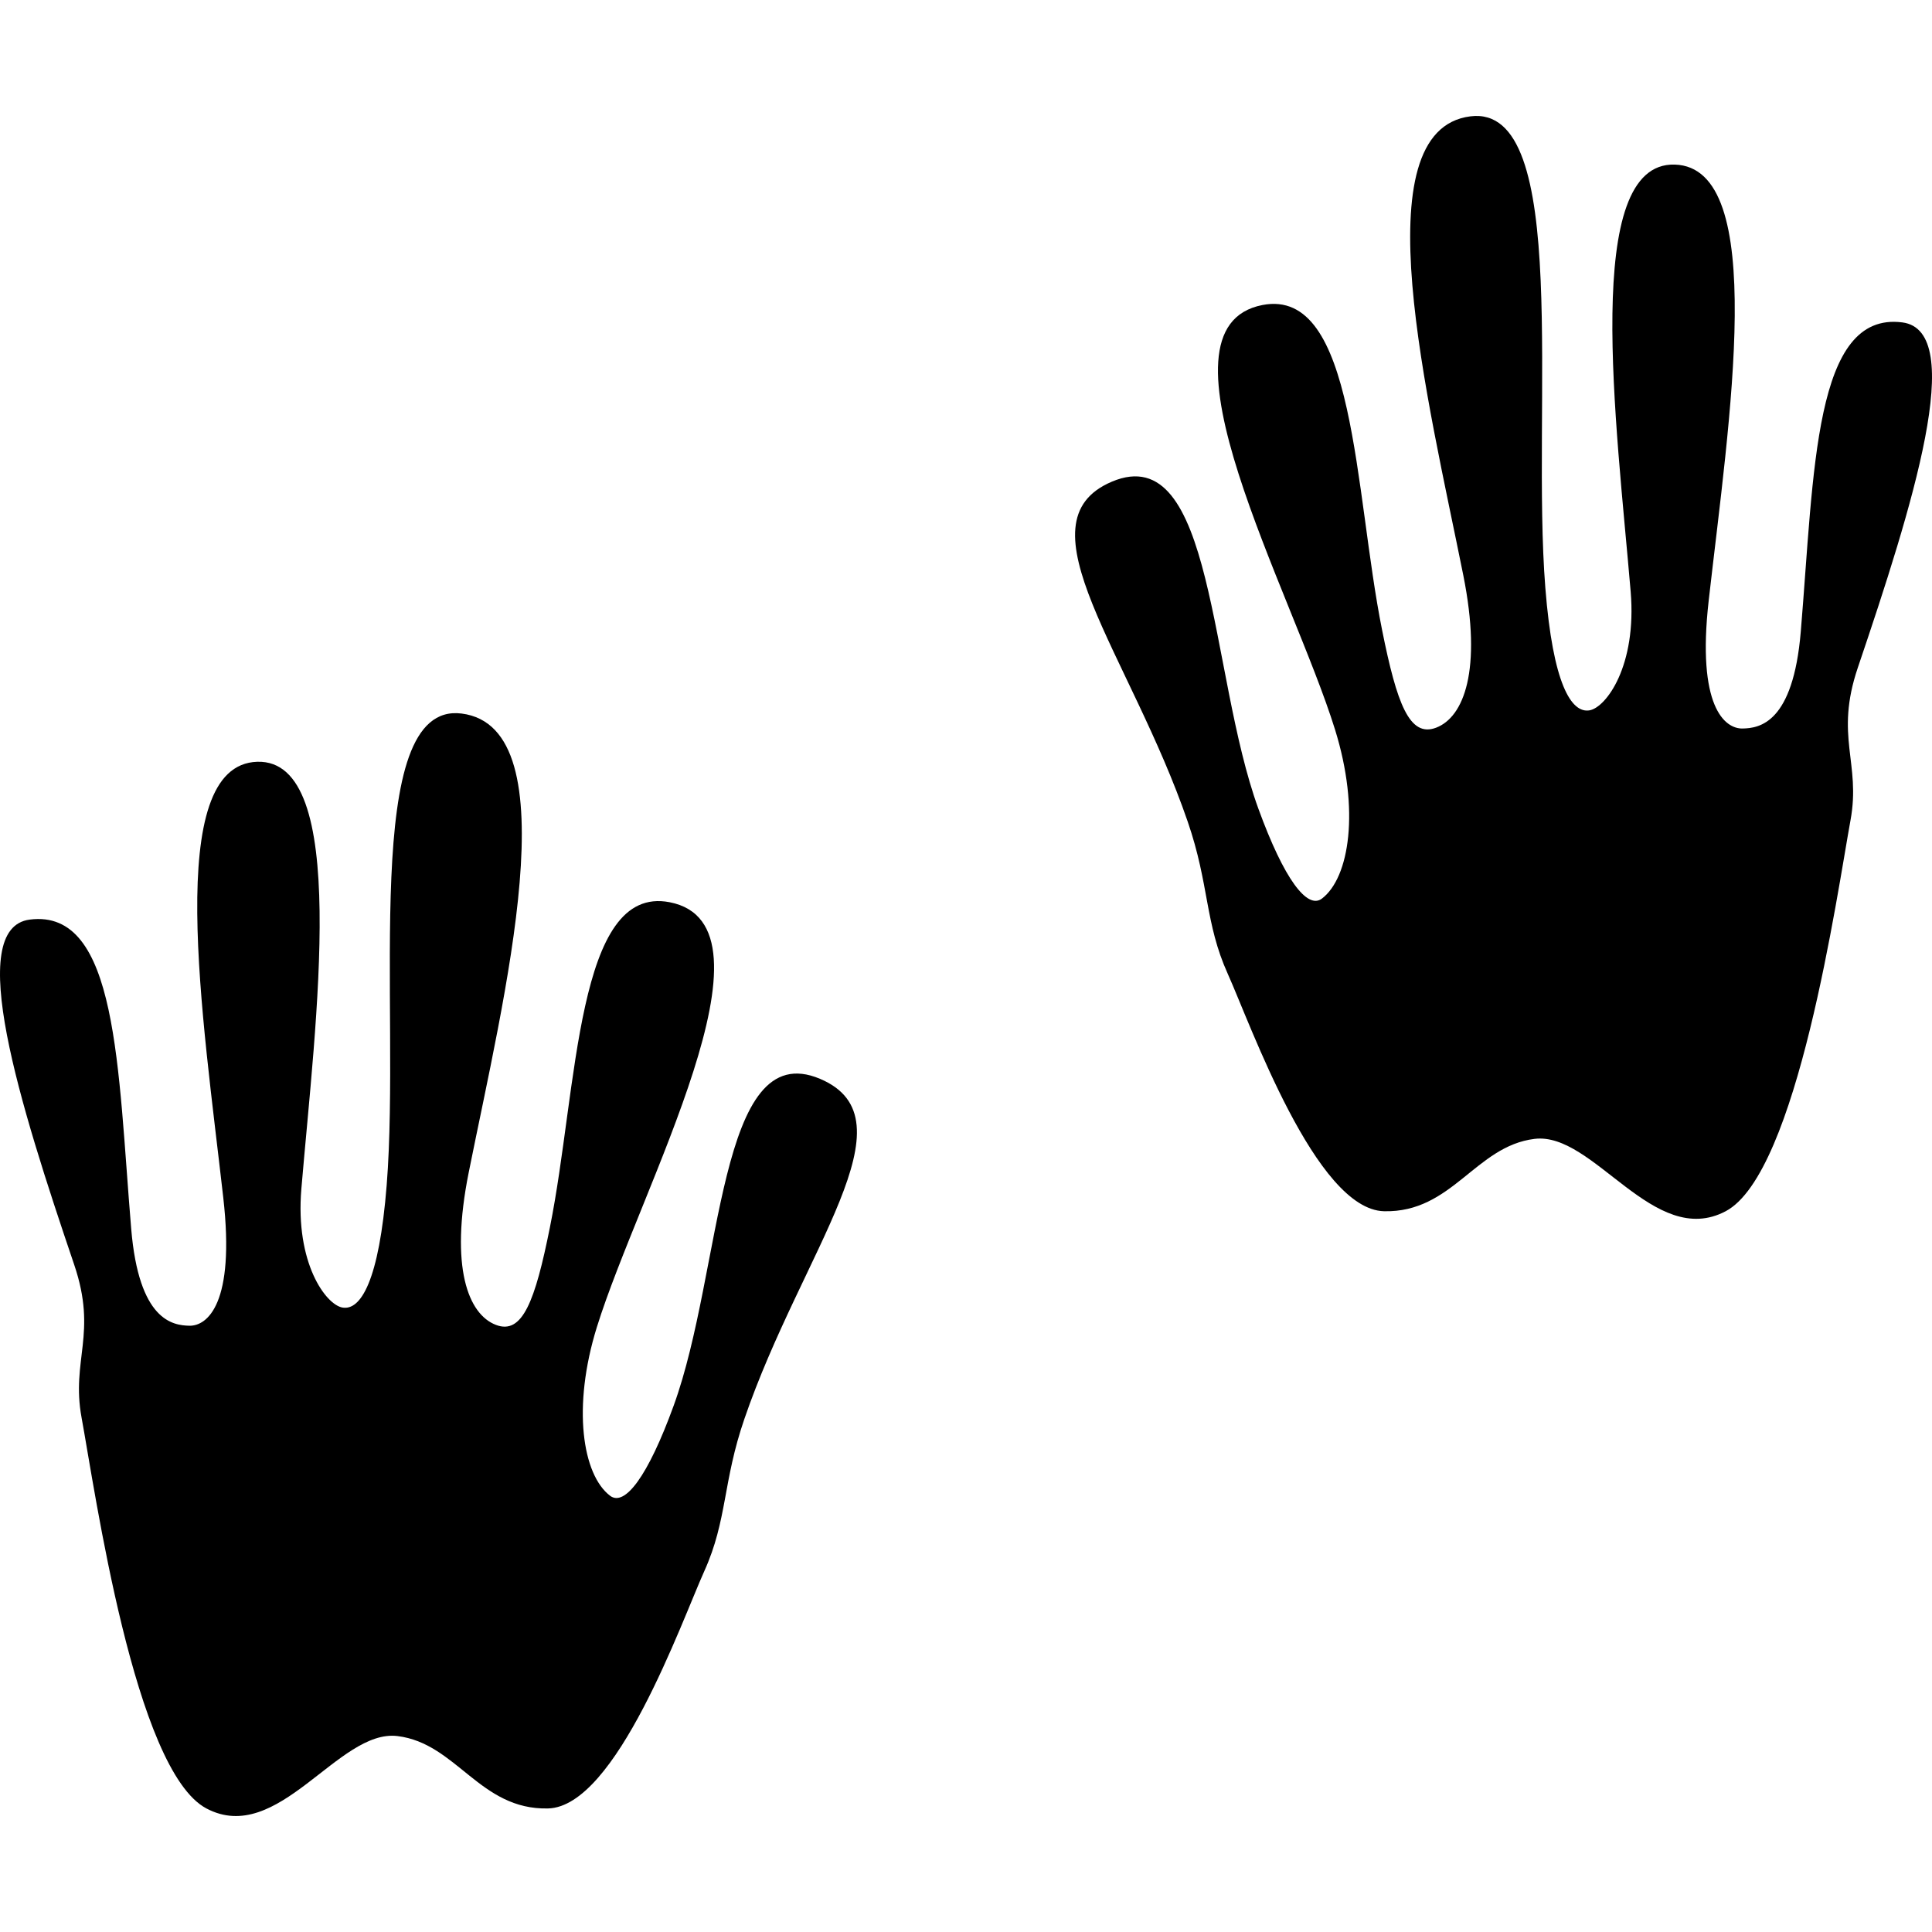
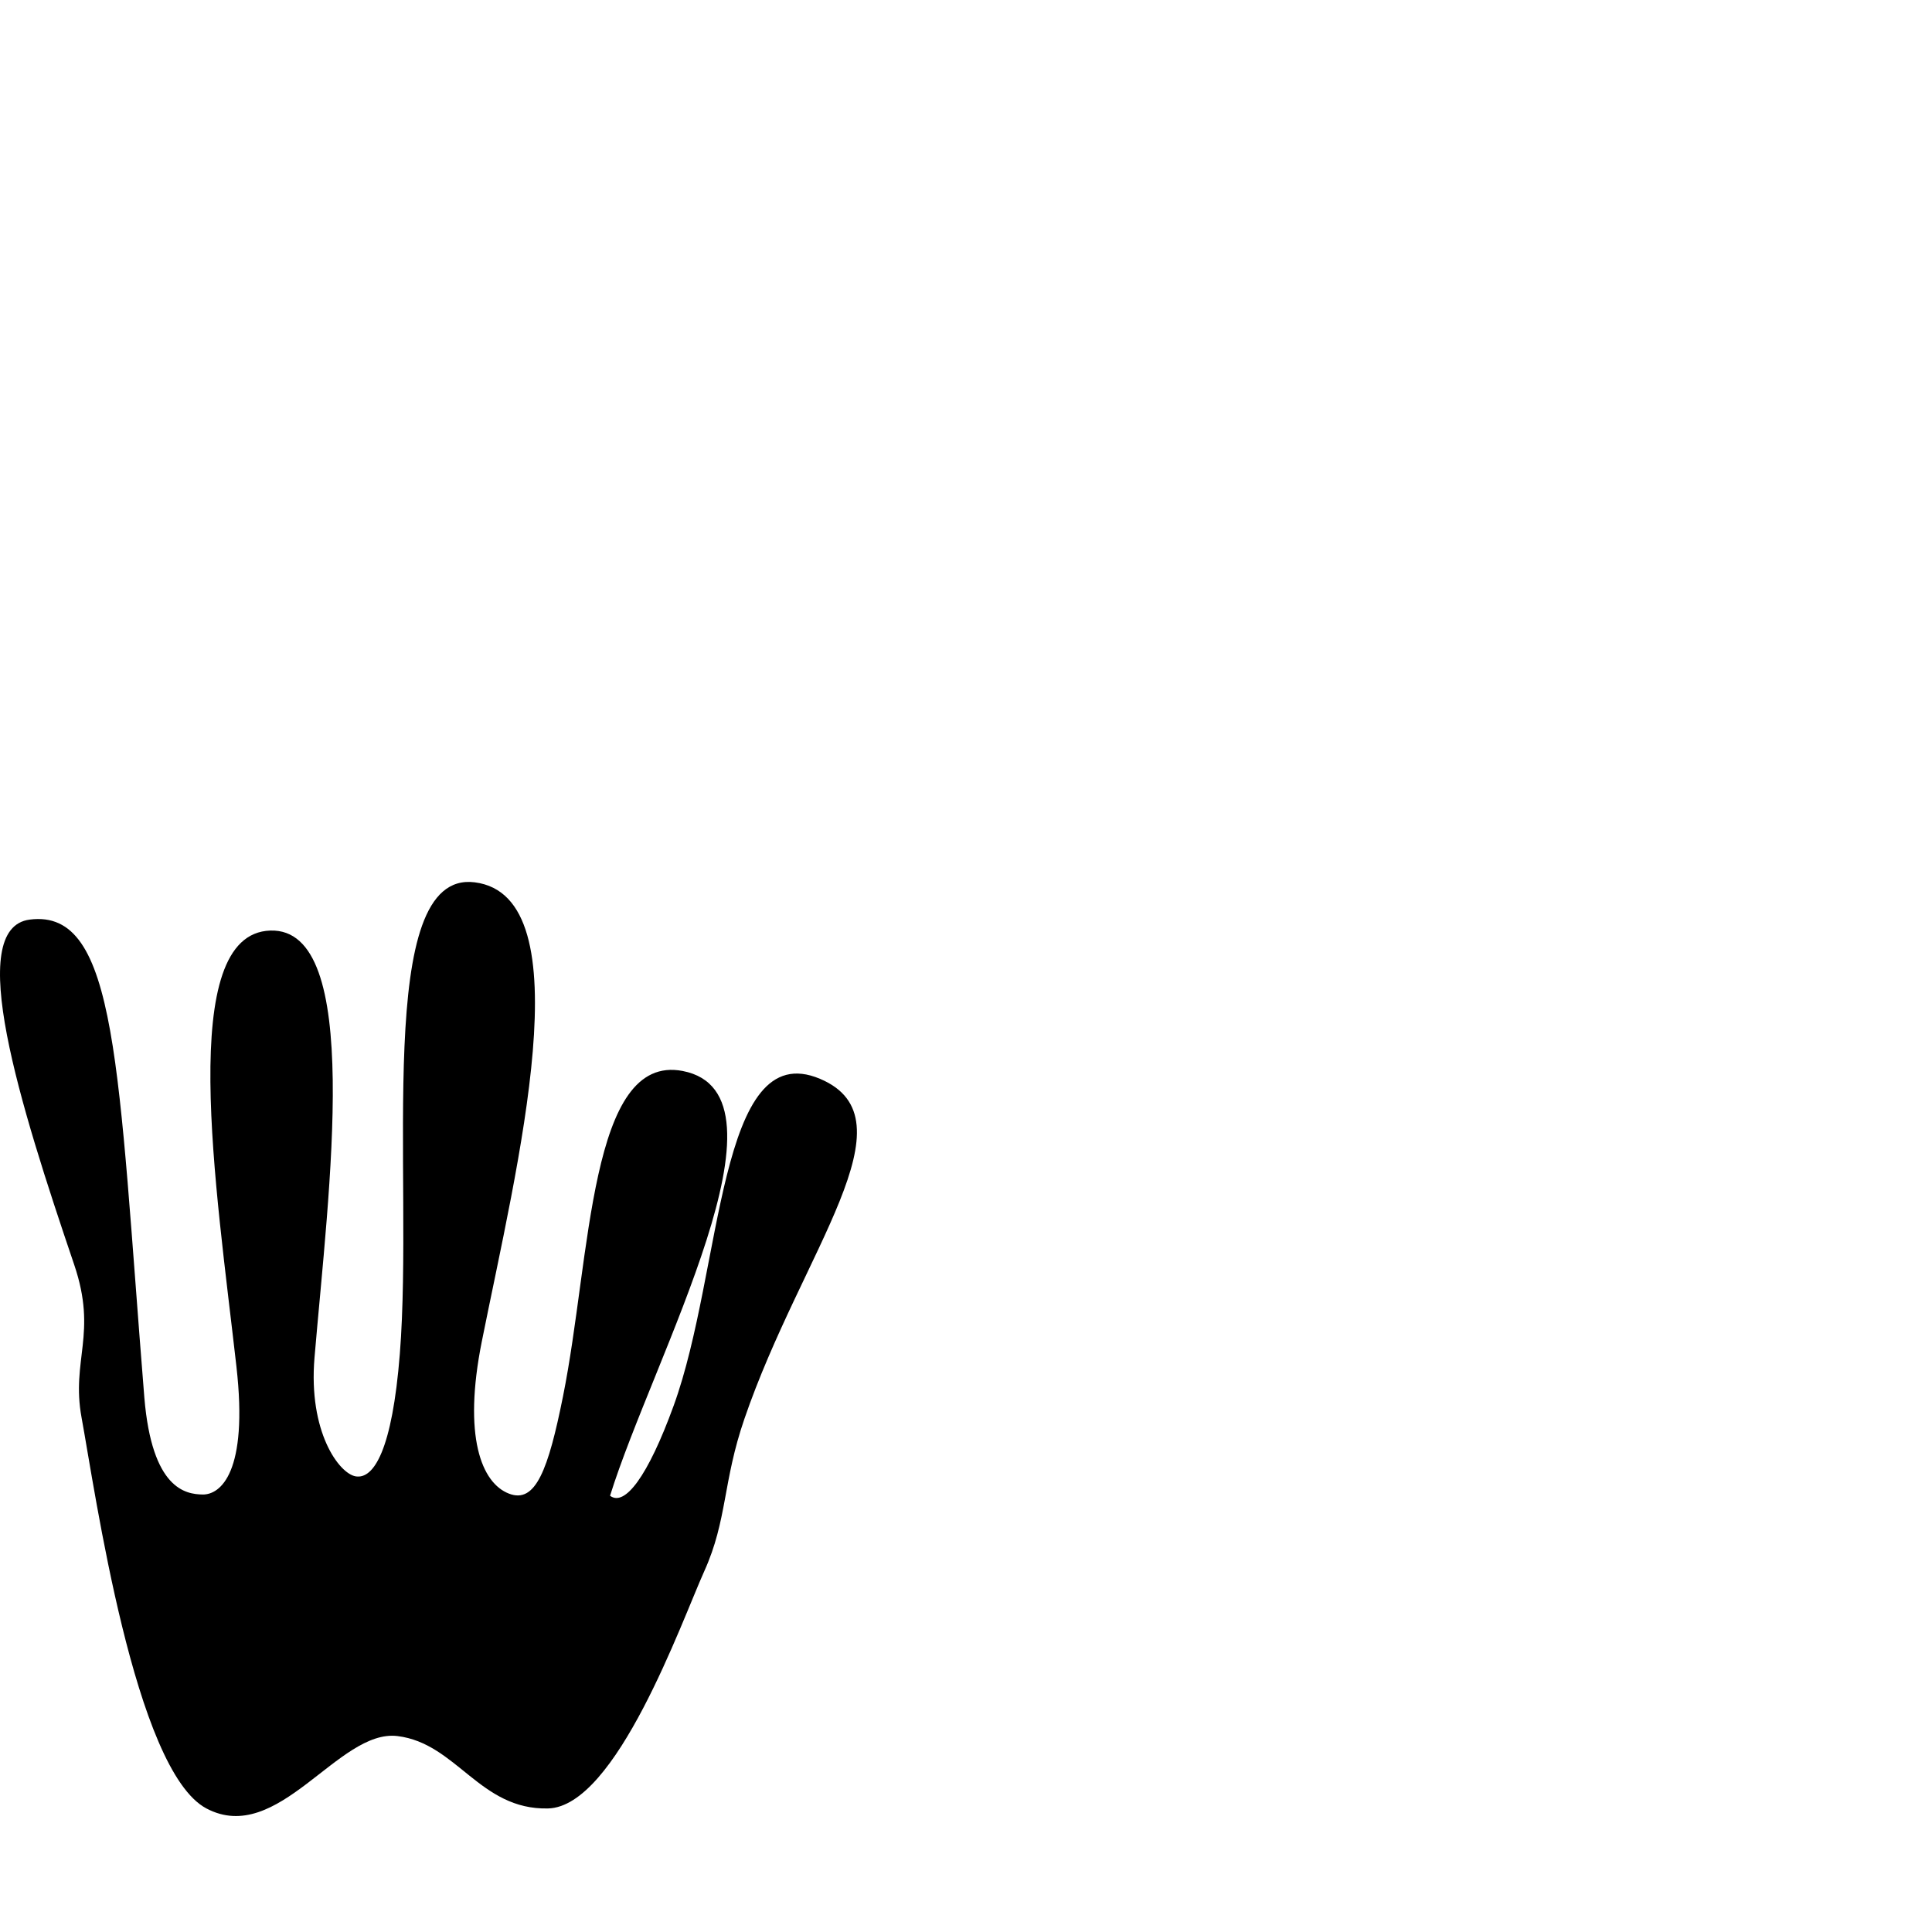
<svg xmlns="http://www.w3.org/2000/svg" fill="#000000" version="1.1" id="Capa_1" width="800px" height="800px" viewBox="0 0 75.56 75.56" xml:space="preserve">
  <g>
    <g>
-       <path d="M74.398,12.609c-3.456-0.444-3.444,5.804-3.97,12.092c-0.299,3.581-1.612,3.78-2.28,3.791    c-0.689,0.011-1.793-0.85-1.321-5.008c0.799-7.052,2.358-16.935-1.327-17.047c-3.644-0.111-2.283,10.101-1.725,16.701    c0.244,2.906-0.961,4.529-1.608,4.643c-0.714,0.124-1.433-1.03-1.729-4.788c-0.557-7.003,1.044-18.941-2.93-18.443    c-4.311,0.542-1.653,11.086-0.278,17.953c0.744,3.72,0.014,5.545-1.062,5.956c-1.045,0.4-1.537-0.945-2.112-3.805    c-1.098-5.452-1.029-13.431-4.681-12.725c-4.592,0.888,1.161,11.209,2.84,16.612c0.974,3.138,0.563,5.782-0.514,6.602    c-0.574,0.437-1.478-0.748-2.486-3.515c-1.932-5.308-1.713-14.489-5.728-12.791c-3.736,1.581,0.714,6.748,2.966,13.302    c0.849,2.467,0.663,3.945,1.564,5.946c0.895,1.987,3.444,9.221,6.113,9.286c2.669,0.064,3.572-2.548,5.888-2.83    c2.315-0.283,4.662,4.317,7.473,2.83c2.811-1.489,4.353-12.391,4.881-15.286c0.416-2.259-0.629-3.27,0.288-5.976    C74.796,19.806,76.957,12.937,74.398,12.609z" />
-       <path d="M32.072,42.193c-4.013-1.699-3.795,7.482-5.728,12.79c-1.007,2.767-1.911,3.953-2.485,3.515    c-1.077-0.82-1.491-3.462-0.514-6.601c1.68-5.399,7.433-15.723,2.841-16.612c-3.653-0.706-3.583,7.273-4.681,12.725    c-0.575,2.863-1.07,4.209-2.112,3.805c-1.077-0.412-1.808-2.237-1.063-5.955c1.375-6.865,4.032-17.412-0.279-17.954    c-3.974-0.5-2.371,11.441-2.928,18.444c-0.297,3.757-1.018,4.913-1.73,4.788c-0.646-0.112-1.852-1.736-1.607-4.643    c0.558-6.601,1.917-16.815-1.725-16.702c-3.687,0.112-2.127,9.996-1.329,17.046c0.472,4.158-0.63,5.019-1.319,5.01    c-0.666-0.012-1.983-0.208-2.282-3.792C4.605,41.77,4.614,35.521,1.163,35.965c-2.56,0.33-0.398,7.2,1.74,13.501    c0.916,2.703-0.128,3.716,0.287,5.976c0.533,2.897,2.072,13.797,4.883,15.286c2.809,1.487,5.157-3.114,7.472-2.831    c2.317,0.283,3.218,2.895,5.889,2.831c2.667-0.066,5.218-7.3,6.113-9.286c0.901-1.998,0.716-3.479,1.565-5.947    C31.359,48.94,35.81,43.774,32.072,42.193z" />
+       <path d="M32.072,42.193c-4.013-1.699-3.795,7.482-5.728,12.79c-1.007,2.767-1.911,3.953-2.485,3.515    c1.68-5.399,7.433-15.723,2.841-16.612c-3.653-0.706-3.583,7.273-4.681,12.725    c-0.575,2.863-1.07,4.209-2.112,3.805c-1.077-0.412-1.808-2.237-1.063-5.955c1.375-6.865,4.032-17.412-0.279-17.954    c-3.974-0.5-2.371,11.441-2.928,18.444c-0.297,3.757-1.018,4.913-1.73,4.788c-0.646-0.112-1.852-1.736-1.607-4.643    c0.558-6.601,1.917-16.815-1.725-16.702c-3.687,0.112-2.127,9.996-1.329,17.046c0.472,4.158-0.63,5.019-1.319,5.01    c-0.666-0.012-1.983-0.208-2.282-3.792C4.605,41.77,4.614,35.521,1.163,35.965c-2.56,0.33-0.398,7.2,1.74,13.501    c0.916,2.703-0.128,3.716,0.287,5.976c0.533,2.897,2.072,13.797,4.883,15.286c2.809,1.487,5.157-3.114,7.472-2.831    c2.317,0.283,3.218,2.895,5.889,2.831c2.667-0.066,5.218-7.3,6.113-9.286c0.901-1.998,0.716-3.479,1.565-5.947    C31.359,48.94,35.81,43.774,32.072,42.193z" />
    </g>
  </g>
</svg>